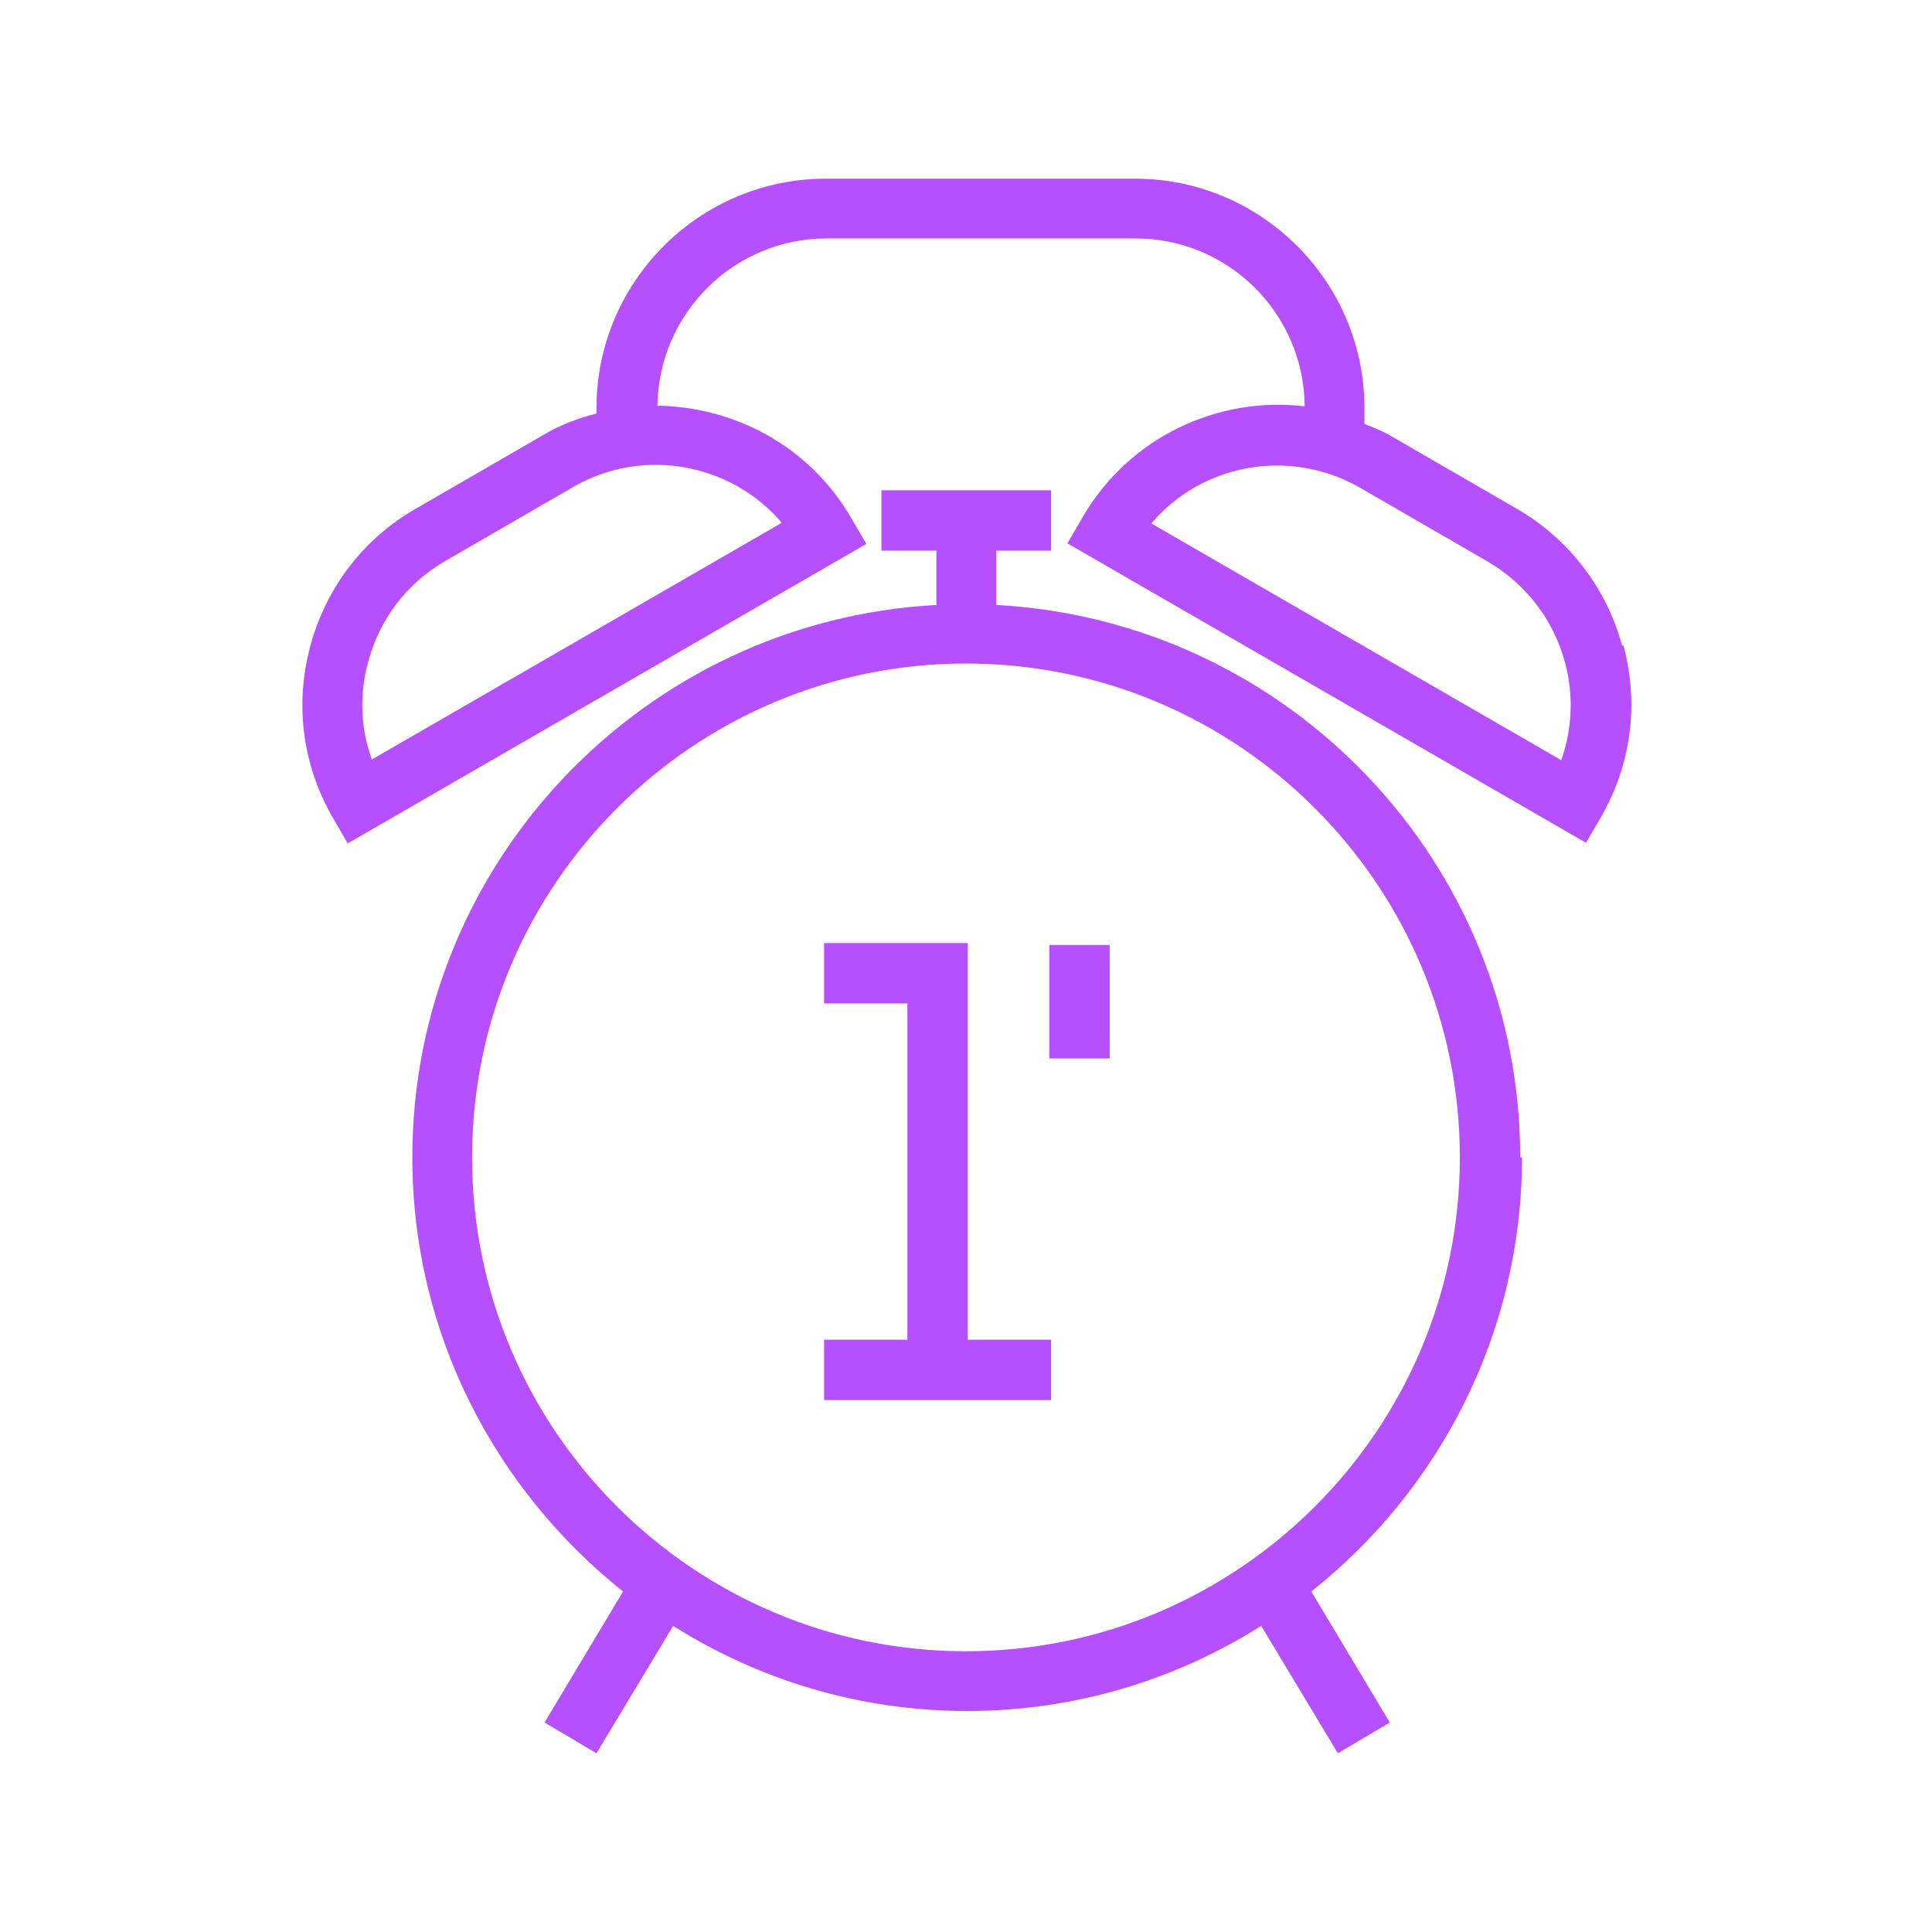
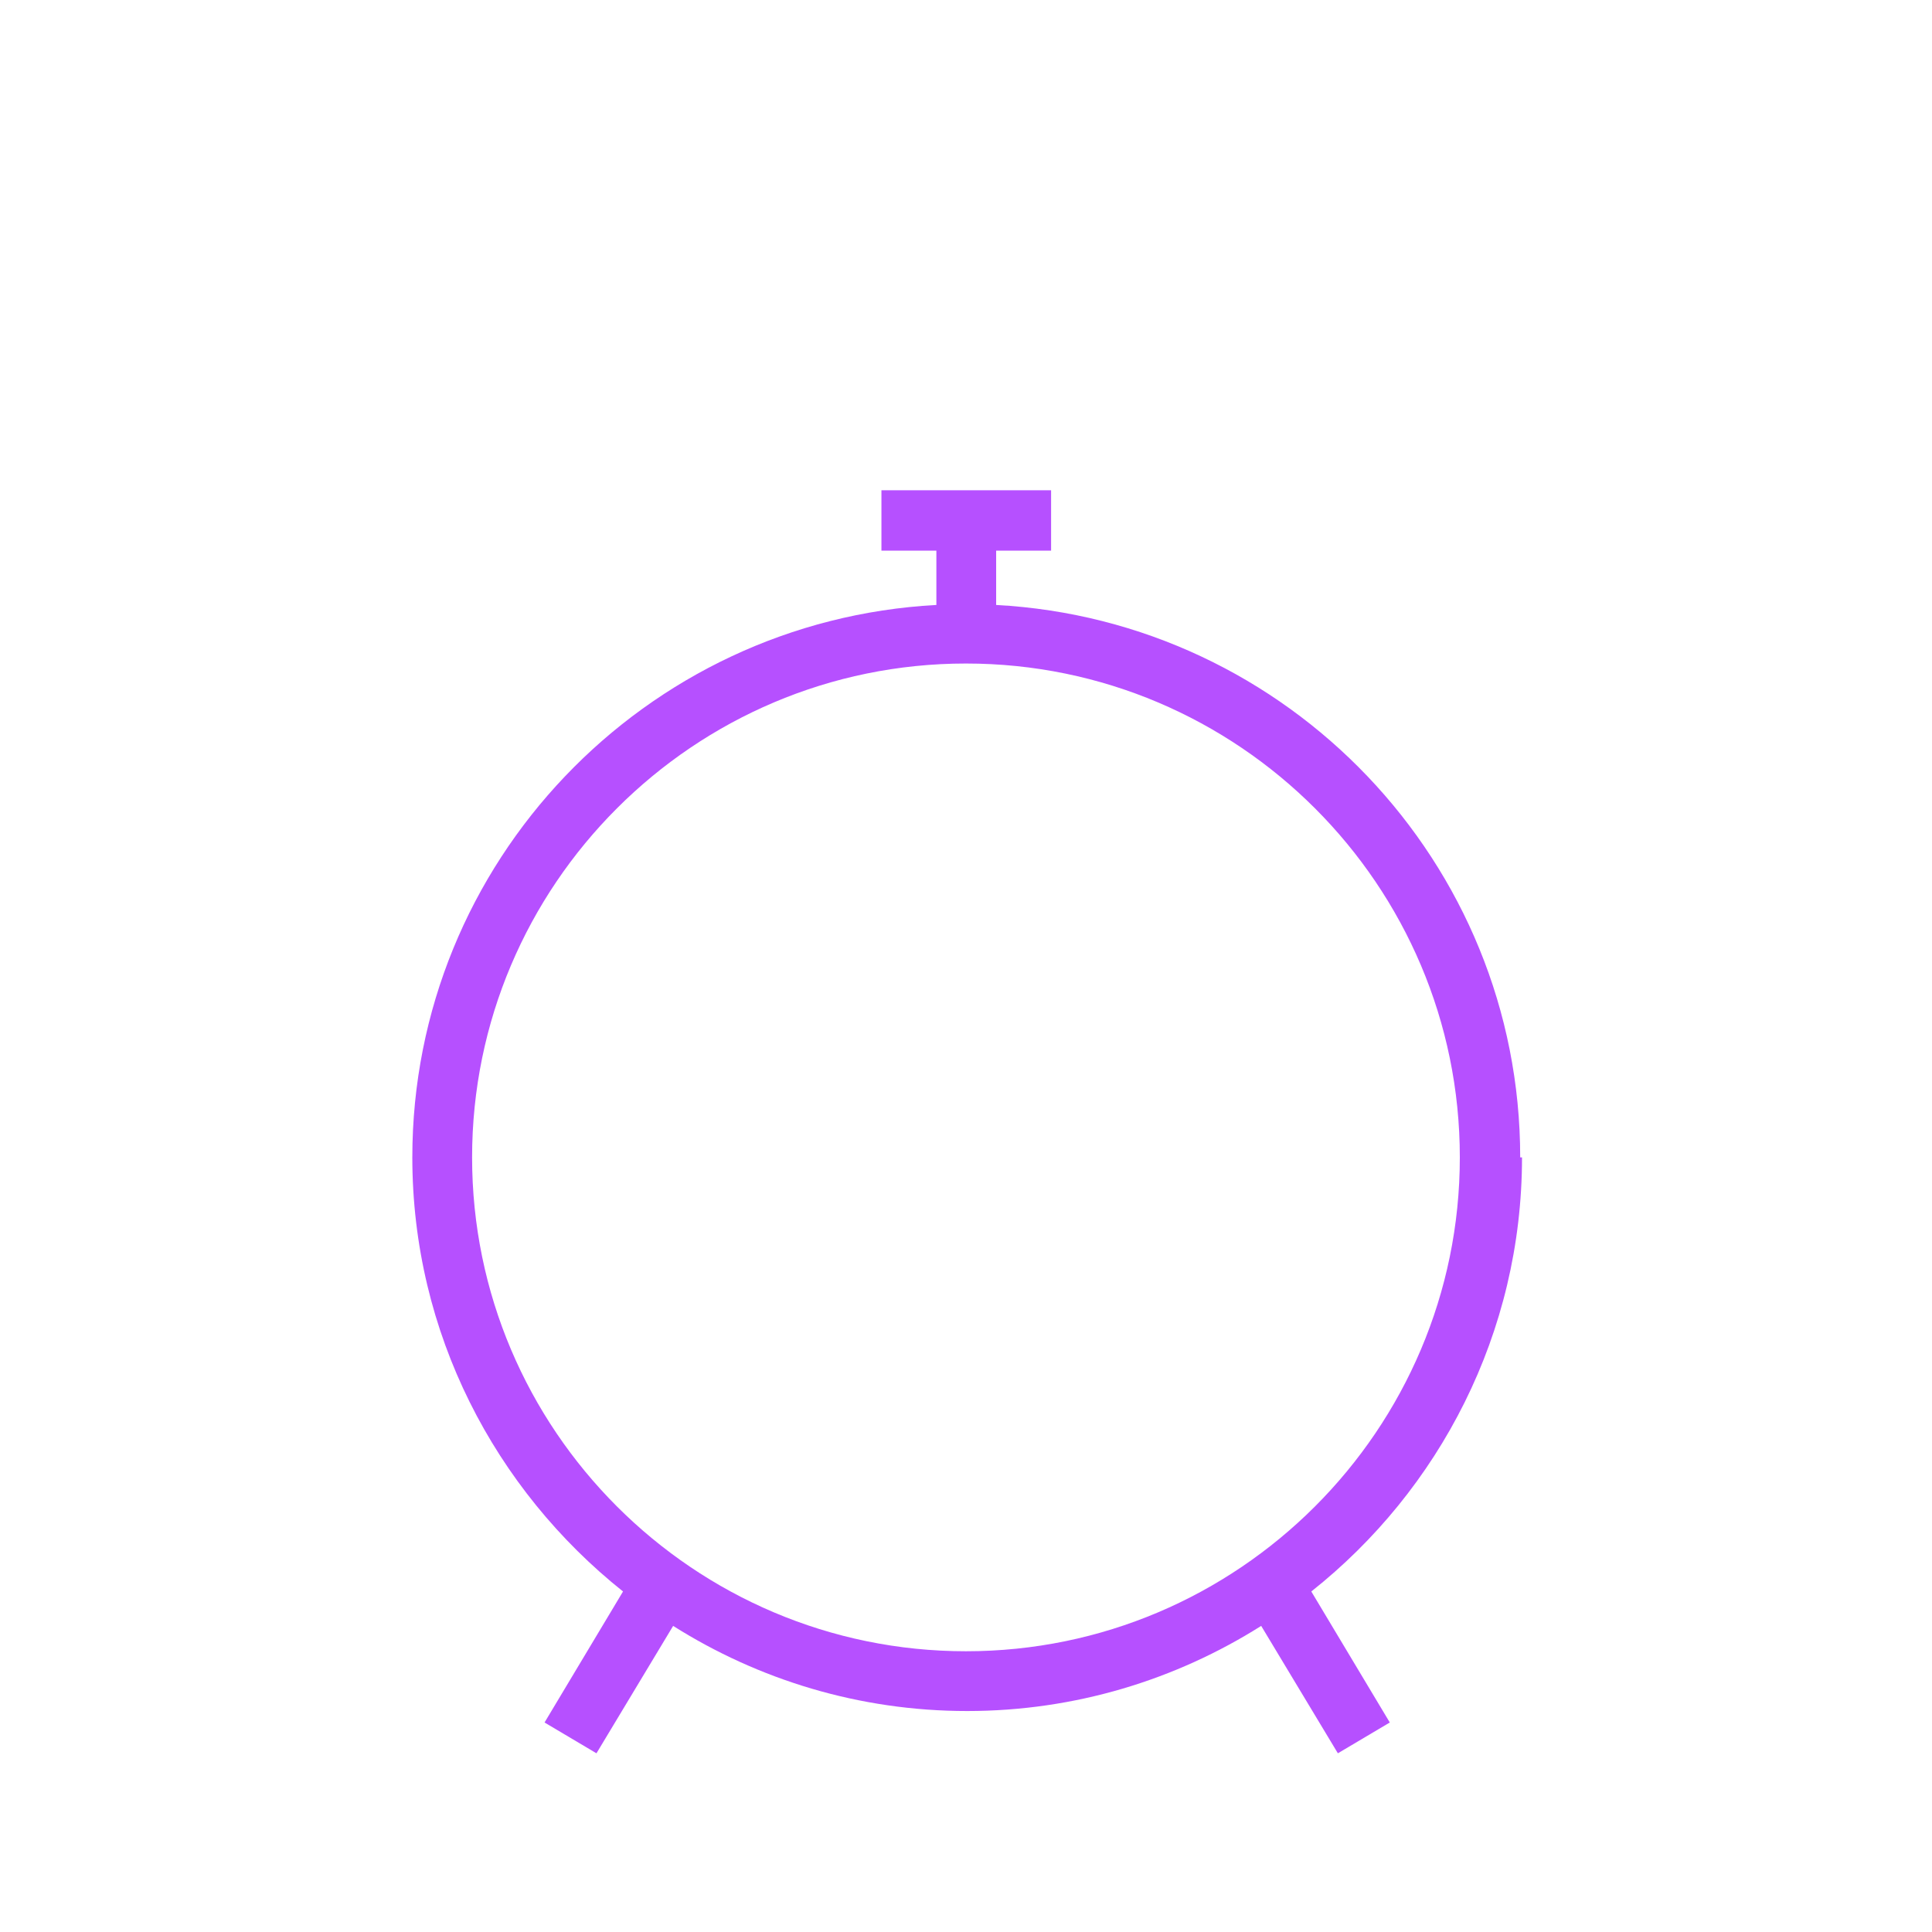
<svg xmlns="http://www.w3.org/2000/svg" width="48" height="48" viewBox="0 0 48 48" fill="none">
  <path d="M37.769 28.755C37.769 21.42 31.994 15.42 24.749 15.03V13.68H26.114V12.18H21.899V13.68H23.264V15.03C16.019 15.42 10.244 21.42 10.244 28.755C10.244 33.12 12.299 37.005 15.479 39.54L13.529 42.795L14.819 43.56L16.724 40.395C18.839 41.73 21.344 42.51 24.029 42.51C26.714 42.51 29.219 41.73 31.334 40.395L33.239 43.56L34.529 42.795L32.579 39.54C35.759 37.02 37.814 33.12 37.814 28.755H37.769ZM23.999 41.025C17.234 41.025 11.729 35.52 11.729 28.755C11.729 21.99 17.234 16.485 23.999 16.485C30.764 16.485 36.269 21.99 36.269 28.755C36.269 35.52 30.764 41.025 23.999 41.025Z" fill="#B650FF" />
-   <path d="M40.304 16.049C39.914 14.61 38.984 13.395 37.694 12.645L34.529 10.815C34.319 10.694 34.109 10.62 33.899 10.53V10.139C33.899 6.989 31.334 4.439 28.199 4.439H20.519C17.369 4.439 14.819 7.004 14.819 10.139V10.274C14.354 10.395 13.904 10.559 13.484 10.815L10.319 12.645C9.014 13.395 8.099 14.61 7.709 16.049C7.319 17.505 7.514 19.005 8.264 20.309L8.639 20.954L21.524 13.514L21.149 12.87C20.114 11.085 18.254 10.11 16.334 10.079C16.364 7.784 18.239 5.924 20.534 5.924H28.214C30.524 5.924 32.399 7.799 32.414 10.095C30.254 9.839 28.049 10.86 26.894 12.854L26.519 13.499L39.404 20.939L39.779 20.294C40.529 18.989 40.724 17.489 40.334 16.035H40.304V16.049ZM19.394 13.005L9.239 18.869C8.954 18.09 8.924 17.25 9.149 16.439C9.434 15.374 10.109 14.489 11.069 13.934L14.234 12.104C14.879 11.729 15.584 11.55 16.289 11.55C17.474 11.55 18.629 12.059 19.424 12.989H19.394V13.005ZM38.759 18.869L28.604 13.005C29.864 11.52 32.039 11.114 33.794 12.12L36.959 13.95C37.904 14.505 38.594 15.389 38.879 16.454C39.104 17.265 39.059 18.119 38.789 18.884H38.759V18.869Z" fill="#B650FF" />
-   <path d="M24.044 23.43H20.474V24.93H22.544V33.285H20.474V34.785H26.114V33.285H24.044V23.43Z" fill="#B650FF" />
-   <path d="M27.57 23.477H26.07V26.297H27.57V23.477Z" fill="#B650FF" />
</svg>